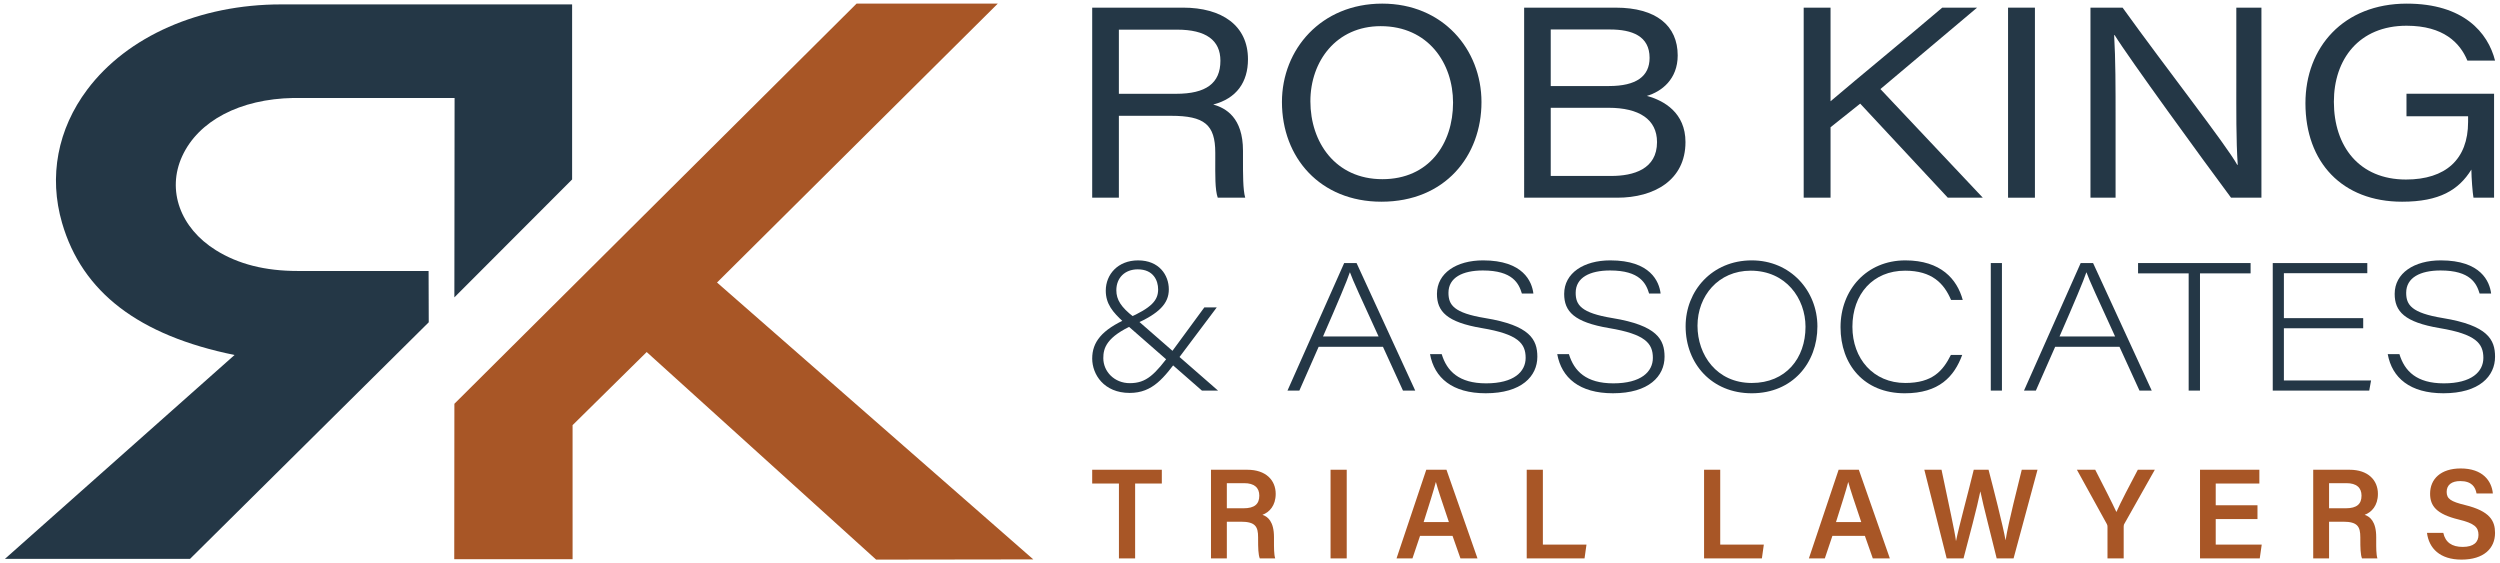
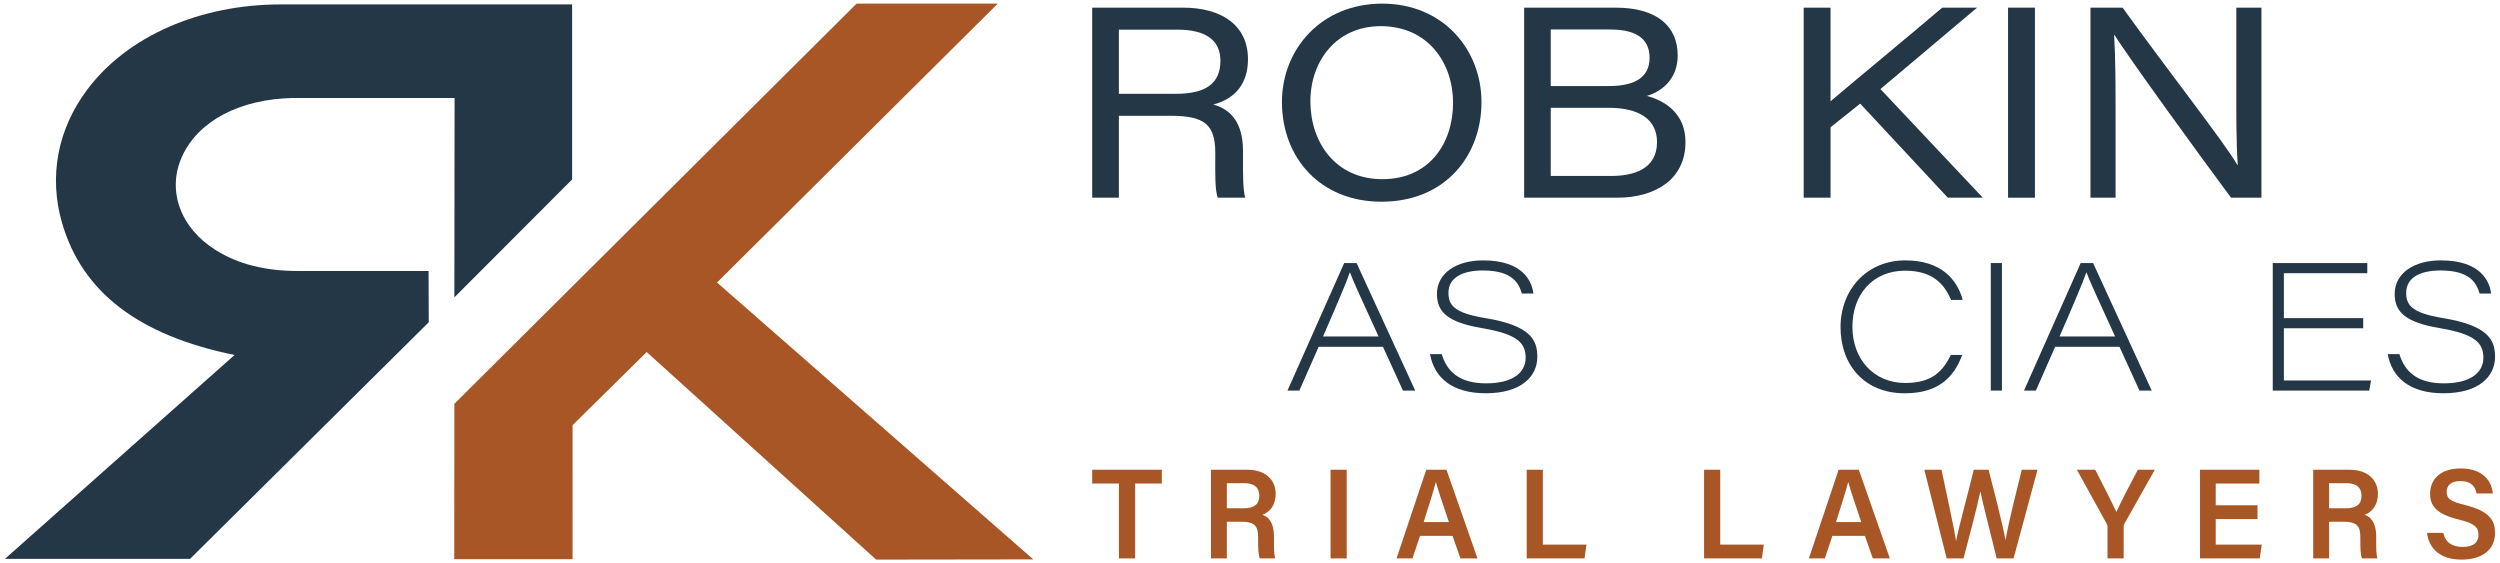
<svg xmlns="http://www.w3.org/2000/svg" id="Layer_1" width="253" height="57" version="1.1" viewBox="0 0 253 57">
  <defs>
    <style>
      .st0 {
        fill: #a85626;
      }

      .st1 {
        fill: #243746;
      }
    </style>
  </defs>
  <path class="st1" d="M30.139,27.423c-3.309,0-6.021-.688-8.294-2.104-3.61-2.249-4.982-6.066-3.413-9.5,1.644-3.598,5.859-5.806,11.26-5.904h16.312l-.022,20.179,11.916-11.933V.446h-29.462C20.212.446,12.885,3.665,8.837,9.057c-3.012,4.012-3.92,8.809-2.555,13.508,2.034,7.002,7.752,11.383,17.455,13.36C15.722,43.042,2.11,55.128,2.11,55.128l-1.61,1.429h18.732l24.157-23.943-.016-5.191h-13.234Z" />
  <polygon class="st0" points="72.562 28.591 100.975 .367 86.685 .367 45.984 40.863 45.97 56.592 57.946 56.593 57.945 43.025 65.445 35.626 88.664 56.633 104.568 56.61 72.562 28.591" />
  <path class="st1" d="M113.23,11.72v8.287h-2.7V.773h9.185c3.943,0,6.58,1.806,6.58,5.22,0,2.325-1.158,3.972-3.514,4.586,1.265.352,3.009,1.314,3.009,4.678v.846c0,1.475-.009,3.093.225,3.904h-2.78c-.288-.839-.25-2.3-.25-3.915v-.641c0-2.836-1.101-3.731-4.471-3.731h-5.284ZM113.23,9.492h5.799c3.004,0,4.477-1.053,4.477-3.342,0-2.097-1.482-3.149-4.377-3.149h-5.899v6.491Z" />
  <path class="st1" d="M149.926,10.332c0,5.436-3.675,10.081-10.126,10.081-6.192,0-10.067-4.449-10.067-10.091,0-5.335,3.972-9.955,10.146-9.955,6.142,0,10.047,4.629,10.047,9.965M132.611,10.249c0,4.136,2.524,7.884,7.285,7.884,4.703,0,7.153-3.572,7.153-7.747,0-3.985-2.51-7.739-7.324-7.739-4.484,0-7.114,3.54-7.114,7.602" />
  <path class="st1" d="M154.243.774h9.265c4.123,0,6.275,1.842,6.275,4.835,0,2.404-1.621,3.658-3.12,4.097,1.739.467,3.907,1.708,3.907,4.671,0,3.851-3.168,5.63-6.901,5.63h-9.426V.774ZM162.828,8.707c2.768,0,4.11-.987,4.11-2.853,0-2.21-1.775-2.87-4.01-2.87h-5.994v5.723h5.894ZM156.935,17.806h6.12c2.267,0,4.636-.689,4.636-3.425,0-2.309-1.822-3.473-4.897-3.473h-5.859v6.898Z" />
  <path class="st1" d="M182.533.774h2.718v9.474c2.946-2.508,7.658-6.367,11.304-9.474h3.525l-9.782,8.239,10.361,10.994h-3.541l-8.867-9.52-3,2.391v7.129h-2.718V.774Z" />
  <rect class="st1" x="203.215" y=".774" width="2.719" height="19.233" />
  <path class="st1" d="M211.555,20.007V.774h3.252c4.326,6.024,10.509,13.923,11.598,15.901h.054c-.172-2.501-.144-5.539-.144-8.661V.774h2.542v19.233h-3.075c-2.858-3.84-10.398-14.21-11.775-16.449h-.055c.145,2.474.145,5.2.145,8.602v7.847h-2.542Z" />
-   <path class="st1" d="M252.399,20.007h-2.083c-.09-.48-.207-1.993-.214-2.845-1.283,2.072-3.24,3.251-7.007,3.251-6.07,0-9.785-3.992-9.785-9.966,0-5.659,3.848-10.08,10.255-10.08,5.758,0,8.217,2.934,8.935,5.768h-2.8c-.739-1.796-2.413-3.531-6.154-3.531-4.812,0-7.358,3.388-7.358,7.692,0,4.529,2.572,7.872,7.293,7.872,4.015,0,6.289-2.039,6.289-5.827v-.575h-6.235v-2.28h8.864v10.521Z" />
-   <path class="st1" d="M123.138,31.107l-3.783,5.037c-1.562,2.08-2.682,3.62-5.03,3.62-2.617,0-3.794-1.883-3.794-3.477,0-1.659.953-2.909,3.588-4.069,2.459-1.081,3.084-1.84,3.084-2.932,0-.881-.468-2.028-2.062-2.028-1.31,0-2.167.864-2.167,2.116,0,.952.472,1.709,1.745,2.694l8.548,7.461h-1.63l-7.935-6.94c-1.081-.991-1.797-1.824-1.797-3.174,0-1.649,1.233-3.065,3.271-3.065,2.13,0,3.11,1.487,3.11,2.935,0,1.427-.974,2.442-3.477,3.543-2.867,1.258-3.153,2.428-3.153,3.416,0,1.364,1.128,2.531,2.675,2.531,1.691,0,2.535-.842,4.29-3.227l3.26-4.441h1.257Z" />
  <path class="st1" d="M133.447,35.096l-1.953,4.433h-1.201l5.738-12.908h1.253l5.937,12.908h-1.24l-2.025-4.433h-6.509ZM139.513,34.052c-1.777-3.885-2.604-5.668-2.894-6.485h-.017c-.254.781-1.241,3.123-2.713,6.485h5.624Z" />
  <path class="st1" d="M145.9,35.836c.521,1.723,1.742,2.959,4.495,2.959,2.82,0,4-1.181,4-2.578,0-1.47-.773-2.401-4.423-3.012-3.562-.6-4.553-1.692-4.553-3.464,0-2.106,1.981-3.391,4.665-3.391,4.075,0,4.95,2.154,5.094,3.354h-1.164c-.304-1.005-.915-2.332-3.95-2.332-2.049,0-3.48.718-3.48,2.257,0,1.219.524,2.041,3.725,2.562,4.528.745,5.27,2.174,5.27,3.913,0,1.958-1.577,3.695-5.226,3.695-3.377,0-5.202-1.56-5.635-3.963h1.182Z" />
-   <path class="st1" d="M158.774,35.836c.521,1.723,1.743,2.959,4.495,2.959,2.82,0,4.001-1.181,4.001-2.578,0-1.47-.773-2.401-4.423-3.012-3.563-.6-4.553-1.692-4.553-3.464,0-2.106,1.981-3.391,4.665-3.391,4.075,0,4.95,2.154,5.094,3.354h-1.164c-.304-1.005-.915-2.332-3.951-2.332-2.048,0-3.479.718-3.479,2.257,0,1.219.524,2.041,3.724,2.562,4.529.745,5.27,2.174,5.27,3.913,0,1.958-1.576,3.695-5.225,3.695-3.377,0-5.203-1.56-5.636-3.963h1.182Z" />
-   <path class="st1" d="M183.921,33.038c0,3.686-2.511,6.762-6.645,6.762-4.038,0-6.692-2.983-6.692-6.779,0-3.596,2.675-6.671,6.695-6.671,3.918,0,6.642,3.075,6.642,6.688M171.787,32.967c0,2.953,1.937,5.79,5.493,5.79,3.452,0,5.438-2.507,5.438-5.683,0-2.878-1.988-5.681-5.547-5.681-3.273,0-5.384,2.555-5.384,5.574" />
  <path class="st1" d="M198.575,35.92c-.809,2.189-2.334,3.88-5.816,3.88-4.116,0-6.497-2.9-6.497-6.69s2.652-6.76,6.553-6.76c3.605,0,5.239,1.904,5.814,4.003h-1.183c-.713-1.679-1.932-2.96-4.649-2.96-3.254,0-5.333,2.374-5.333,5.679,0,3.218,2.112,5.685,5.35,5.685,2.746,0,3.808-1.218,4.615-2.837h1.146Z" />
  <rect class="st1" x="201.467" y="26.621" width="1.129" height="12.907" />
  <path class="st1" d="M207.982,35.096l-1.953,4.433h-1.201l5.737-12.908h1.254l5.937,12.908h-1.24l-2.025-4.433h-6.509ZM214.048,34.052c-1.777-3.885-2.604-5.668-2.894-6.485h-.017c-.254.781-1.241,3.123-2.713,6.485h5.624Z" />
-   <polygon class="st1" points="221.493 27.665 216.372 27.665 216.372 26.621 227.76 26.621 227.76 27.665 222.639 27.665 222.639 39.528 221.493 39.528 221.493 27.665" />
  <polygon class="st1" points="239.156 33.22 231.13 33.22 231.13 38.501 239.952 38.501 239.767 39.529 230.002 39.529 230.002 26.621 239.571 26.621 239.571 27.648 231.13 27.648 231.13 32.194 239.156 32.194 239.156 33.22" />
  <path class="st1" d="M242.821,35.836c.521,1.723,1.743,2.959,4.495,2.959,2.82,0,4-1.181,4-2.578,0-1.47-.772-2.401-4.423-3.012-3.562-.6-4.552-1.692-4.552-3.464,0-2.106,1.981-3.391,4.664-3.391,4.076,0,4.95,2.154,5.095,3.354h-1.164c-.304-1.005-.916-2.332-3.951-2.332-2.049,0-3.479.718-3.479,2.257,0,1.219.524,2.041,3.724,2.562,4.528.745,5.27,2.174,5.27,3.913,0,1.958-1.577,3.695-5.226,3.695-3.376,0-5.202-1.56-5.635-3.963h1.182Z" />
  <polygon class="st0" points="113.236 48.933 110.53 48.933 110.53 47.538 117.576 47.538 117.576 48.933 114.875 48.933 114.875 56.511 113.236 56.511 113.236 48.933" />
  <path class="st0" d="M124.156,52.796v3.715h-1.604v-8.972h3.686c1.863,0,2.863,1.05,2.863,2.442,0,1.19-.641,1.861-1.342,2.118.528.175,1.168.666,1.168,2.256v.424c0,.607-.006,1.328.123,1.732h-1.56c-.155-.388-.17-1.07-.17-1.985v-.151c0-1.083-.278-1.579-1.738-1.579h-1.426ZM124.156,51.438h1.688c1.135,0,1.598-.441,1.598-1.28,0-.807-.512-1.261-1.523-1.261h-1.763v2.541Z" />
  <rect class="st0" x="134.652" y="47.538" width="1.636" height="8.973" />
  <path class="st0" d="M143.709,54.227l-.768,2.284h-1.612l3.01-8.973h2.044l3.139,8.973h-1.724l-.803-2.284h-3.286ZM146.627,52.832c-.691-2.054-1.107-3.278-1.311-4.042h-.012c-.214.842-.676,2.287-1.231,4.042h2.554Z" />
  <polygon class="st0" points="154.504 47.538 156.139 47.538 156.139 55.116 160.552 55.116 160.355 56.511 154.504 56.511 154.504 47.538" />
  <polygon class="st0" points="172.452 47.538 174.087 47.538 174.087 55.116 178.499 55.116 178.303 56.511 172.452 56.511 172.452 47.538" />
  <path class="st0" d="M185.44,54.227l-.768,2.284h-1.613l3.01-8.973h2.044l3.14,8.973h-1.725l-.802-2.284h-3.286ZM188.358,52.832c-.692-2.054-1.107-3.278-1.311-4.042h-.012c-.215.842-.676,2.287-1.232,4.042h2.555Z" />
  <path class="st0" d="M197.003,56.511l-2.261-8.973h1.74c.77,3.717,1.337,6.192,1.459,7.192h.013c.296-1.481,1.26-4.983,1.789-7.192h1.498c.475,1.819,1.462,5.668,1.716,7.115h.012c.286-1.83,1.266-5.567,1.633-7.115h1.594l-2.423,8.973h-1.709c-.483-2.013-1.372-5.385-1.646-6.764h-.013c-.298,1.508-1.199,4.87-1.697,6.764h-1.705Z" />
  <path class="st0" d="M213.278,56.511v-3.212c0-.096-.017-.186-.068-.271l-3.028-5.49h1.855c.715,1.39,1.721,3.366,2.144,4.277.378-.884,1.451-2.925,2.167-4.277h1.72l-3.087,5.478c-.034.06-.064.103-.064.267v3.228h-1.639Z" />
  <polygon class="st0" points="228.457 52.529 224.231 52.529 224.231 55.116 228.886 55.116 228.687 56.51 222.641 56.51 222.641 47.538 228.648 47.538 228.648 48.932 224.231 48.932 224.231 51.135 228.457 51.135 228.457 52.529" />
  <path class="st0" d="M235.701,52.796v3.715h-1.604v-8.972h3.685c1.863,0,2.863,1.05,2.863,2.442,0,1.19-.641,1.861-1.341,2.118.527.175,1.168.666,1.168,2.256v.424c0,.607-.007,1.328.122,1.732h-1.56c-.155-.388-.17-1.07-.17-1.985v-.151c0-1.083-.278-1.579-1.738-1.579h-1.425ZM235.701,51.438h1.687c1.136,0,1.598-.441,1.598-1.28,0-.807-.512-1.261-1.522-1.261h-1.763v2.541Z" />
  <path class="st0" d="M247.261,53.927c.212.96.87,1.42,1.966,1.42,1.128,0,1.595-.494,1.595-1.217,0-.788-.423-1.17-2.002-1.554-2.264-.551-2.894-1.383-2.894-2.613,0-1.484,1.074-2.555,3.098-2.555,2.233,0,3.132,1.266,3.254,2.532h-1.652c-.113-.636-.474-1.255-1.649-1.255-.866,0-1.374.383-1.374,1.095,0,.698.412.978,1.861,1.33,2.519.617,3.034,1.596,3.034,2.823,0,1.572-1.148,2.7-3.393,2.7-2.206,0-3.296-1.159-3.495-2.706h1.651Z" />
</svg>